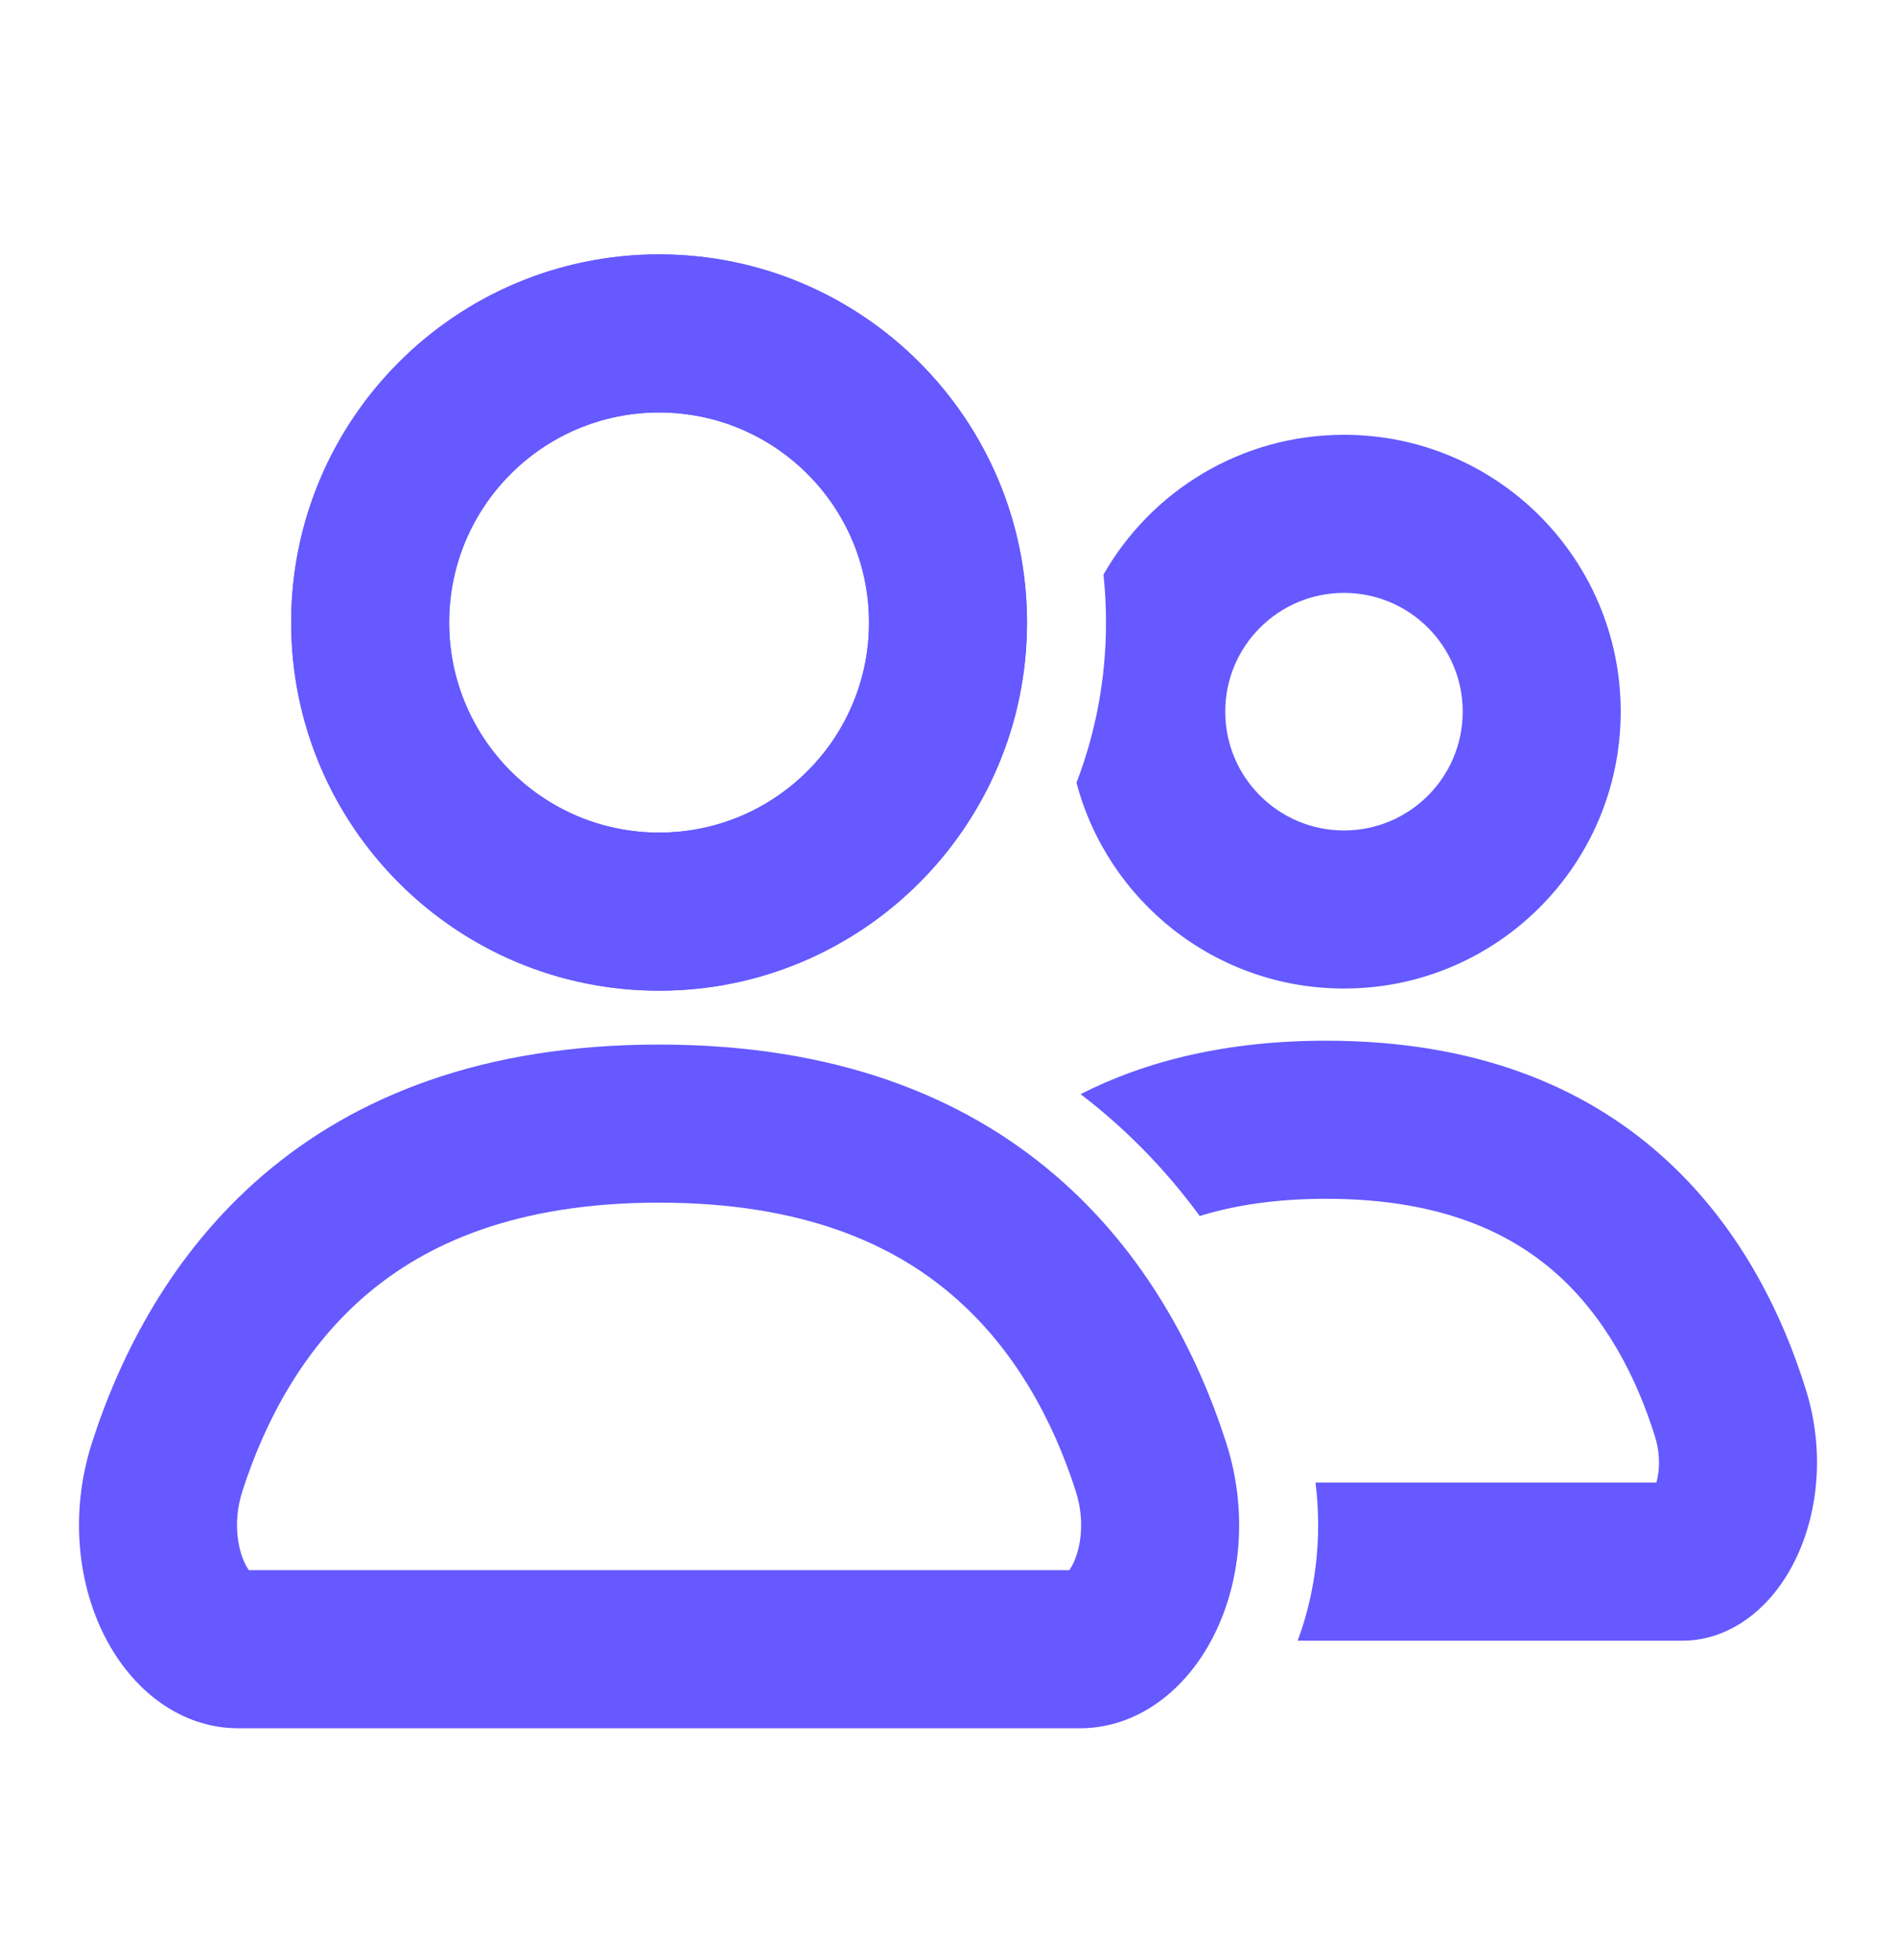
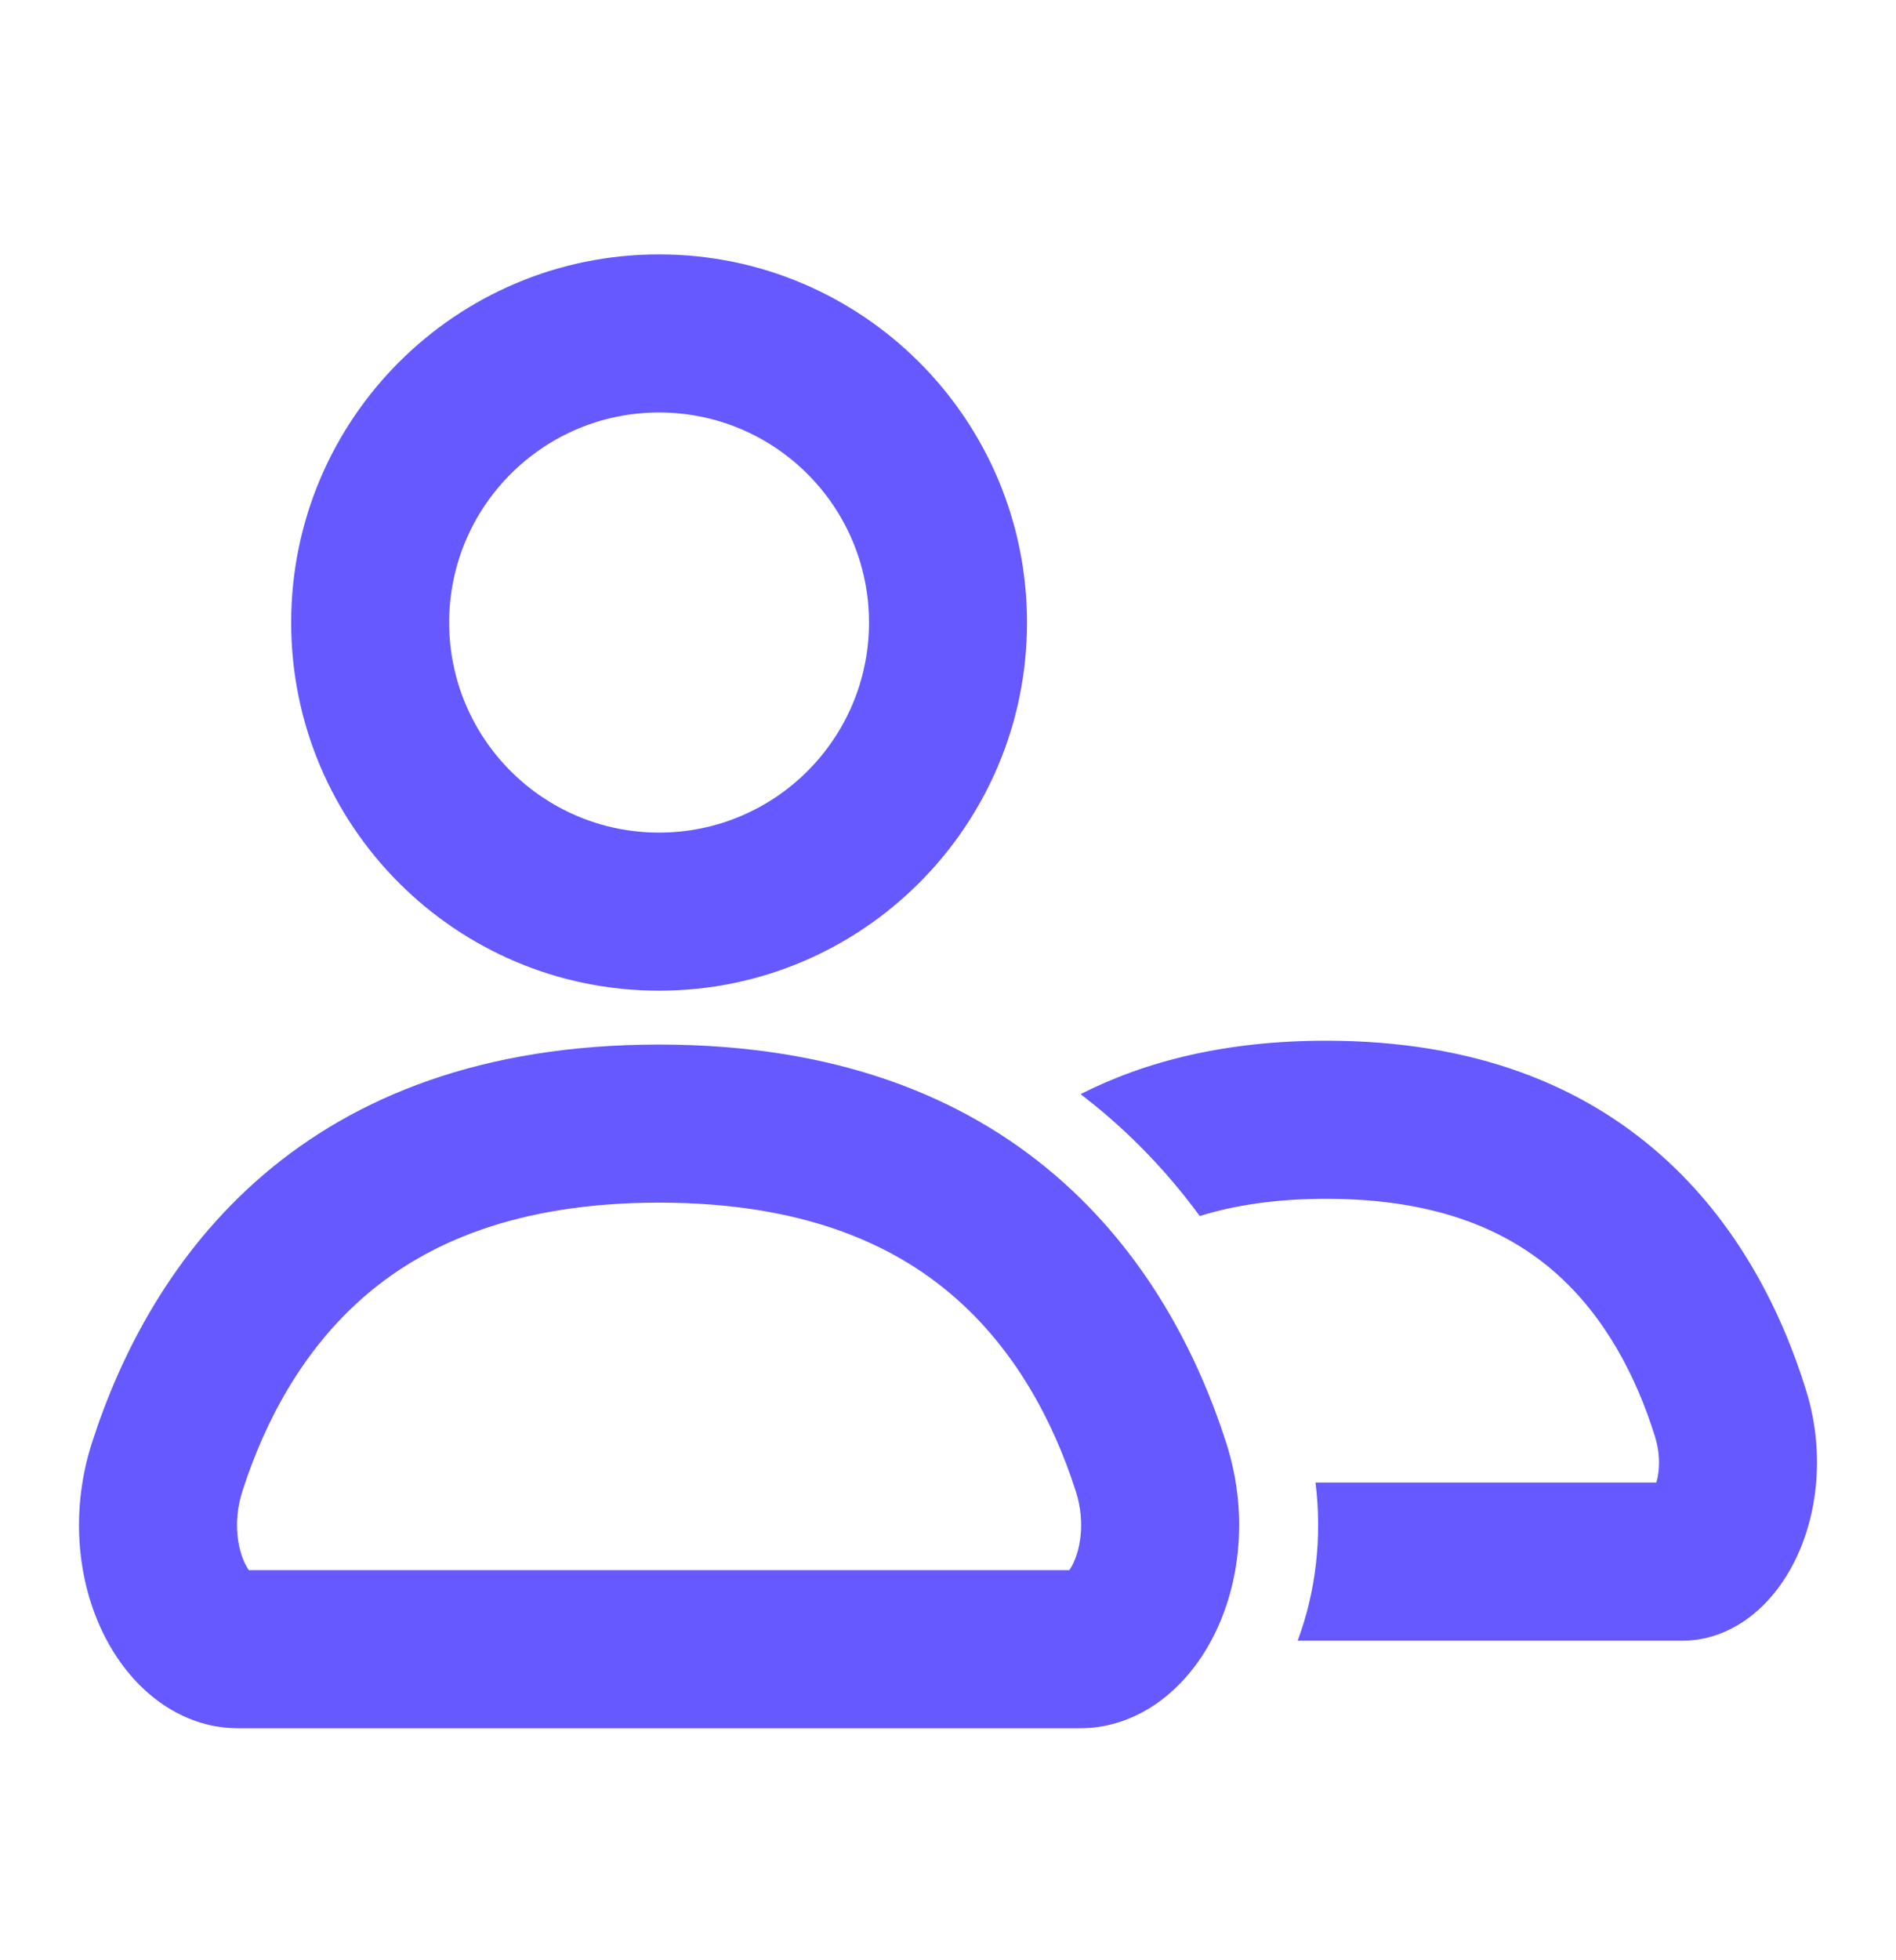
<svg xmlns="http://www.w3.org/2000/svg" width="30" height="31" viewBox="0 0 30 31" fill="none">
-   <path fill-rule="evenodd" clip-rule="evenodd" d="M17.033 12.379C17.335 11.592 17.5 10.738 17.5 9.845C17.5 9.589 17.487 9.336 17.46 9.087C18.214 7.766 19.636 6.876 21.266 6.876C23.684 6.876 25.644 8.836 25.644 11.254C25.644 13.672 23.684 15.633 21.266 15.633C19.236 15.633 17.529 14.252 17.033 12.379ZM21.266 9.376C20.228 9.376 19.387 10.217 19.387 11.254C19.387 12.292 20.228 13.133 21.266 13.133C22.303 13.133 23.144 12.292 23.144 11.254C23.144 10.217 22.303 9.376 21.266 9.376Z" fill="#6559FF" />
  <path d="M20.533 25.946H26.623C27.285 25.946 27.918 25.541 28.324 24.825C28.751 24.073 28.897 23.018 28.576 21.983C28.195 20.754 27.505 19.35 26.276 18.263C25.053 17.18 23.347 16.458 20.982 16.458C19.415 16.458 18.137 16.775 17.098 17.303C17.234 17.407 17.367 17.514 17.496 17.625C18.078 18.122 18.569 18.666 18.983 19.23C19.531 19.061 20.188 18.958 20.982 18.958C22.794 18.958 23.895 19.494 24.62 20.135C25.397 20.823 25.892 21.77 26.188 22.723C26.246 22.91 26.26 23.093 26.244 23.256C26.236 23.33 26.223 23.394 26.208 23.446H20.815C20.924 24.323 20.816 25.186 20.533 25.946Z" fill="#6559FF" />
  <path fill-rule="evenodd" clip-rule="evenodd" d="M10.428 4.023C7.213 4.023 4.607 6.63 4.607 9.845C4.607 13.06 7.213 15.667 10.428 15.667C13.643 15.667 16.25 13.06 16.25 9.845C16.25 6.63 13.643 4.023 10.428 4.023ZM7.107 9.845C7.107 8.011 8.594 6.523 10.428 6.523C12.263 6.523 13.75 8.011 13.75 9.845C13.75 11.68 12.263 13.167 10.428 13.167C8.594 13.167 7.107 11.68 7.107 9.845Z" fill="#6559FF" />
  <path fill-rule="evenodd" clip-rule="evenodd" d="M10.428 16.519C7.633 16.519 5.618 17.341 4.172 18.575C2.721 19.814 1.906 21.415 1.456 22.814C1.076 23.994 1.249 25.197 1.753 26.053C2.234 26.87 2.981 27.331 3.762 27.331H17.094C17.876 27.331 18.623 26.87 19.104 26.053C19.608 25.197 19.781 23.994 19.401 22.814C18.951 21.415 18.136 19.814 16.684 18.575C15.239 17.341 13.223 16.519 10.428 16.519ZM5.795 20.477C6.74 19.67 8.162 19.019 10.428 19.019C12.695 19.019 14.116 19.67 15.061 20.477C16.054 21.324 16.663 22.466 17.021 23.58C17.188 24.098 17.082 24.559 16.949 24.785C16.939 24.803 16.929 24.818 16.92 24.831H3.937C3.928 24.818 3.918 24.803 3.908 24.785C3.774 24.559 3.669 24.098 3.836 23.58C4.194 22.466 4.803 21.324 5.795 20.477Z" fill="#6559FF" />
-   <path fill-rule="evenodd" clip-rule="evenodd" d="M10.428 6.523C8.594 6.523 7.107 8.011 7.107 9.845C7.107 11.68 8.594 13.167 10.428 13.167C12.263 13.167 13.75 11.68 13.75 9.845C13.75 8.011 12.263 6.523 10.428 6.523ZM4.607 9.845C4.607 6.63 7.213 4.023 10.428 4.023C13.643 4.023 16.25 6.63 16.25 9.845C16.25 13.06 13.643 15.667 10.428 15.667C7.213 15.667 4.607 13.06 4.607 9.845Z" fill="#6559FF" />
</svg>